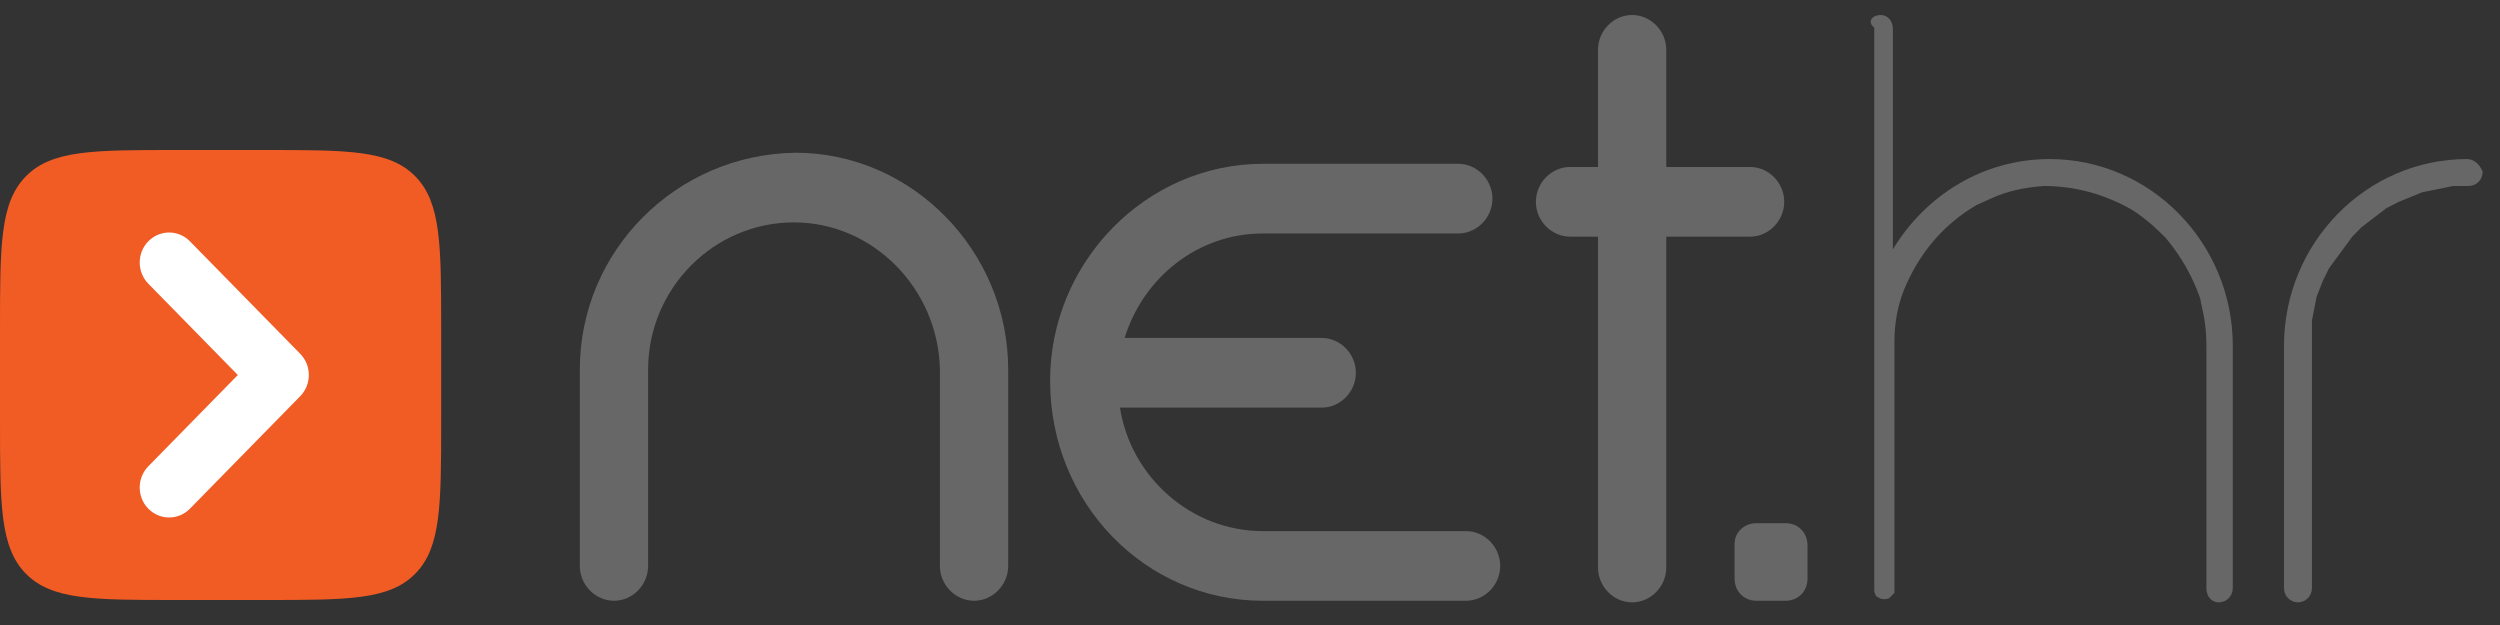
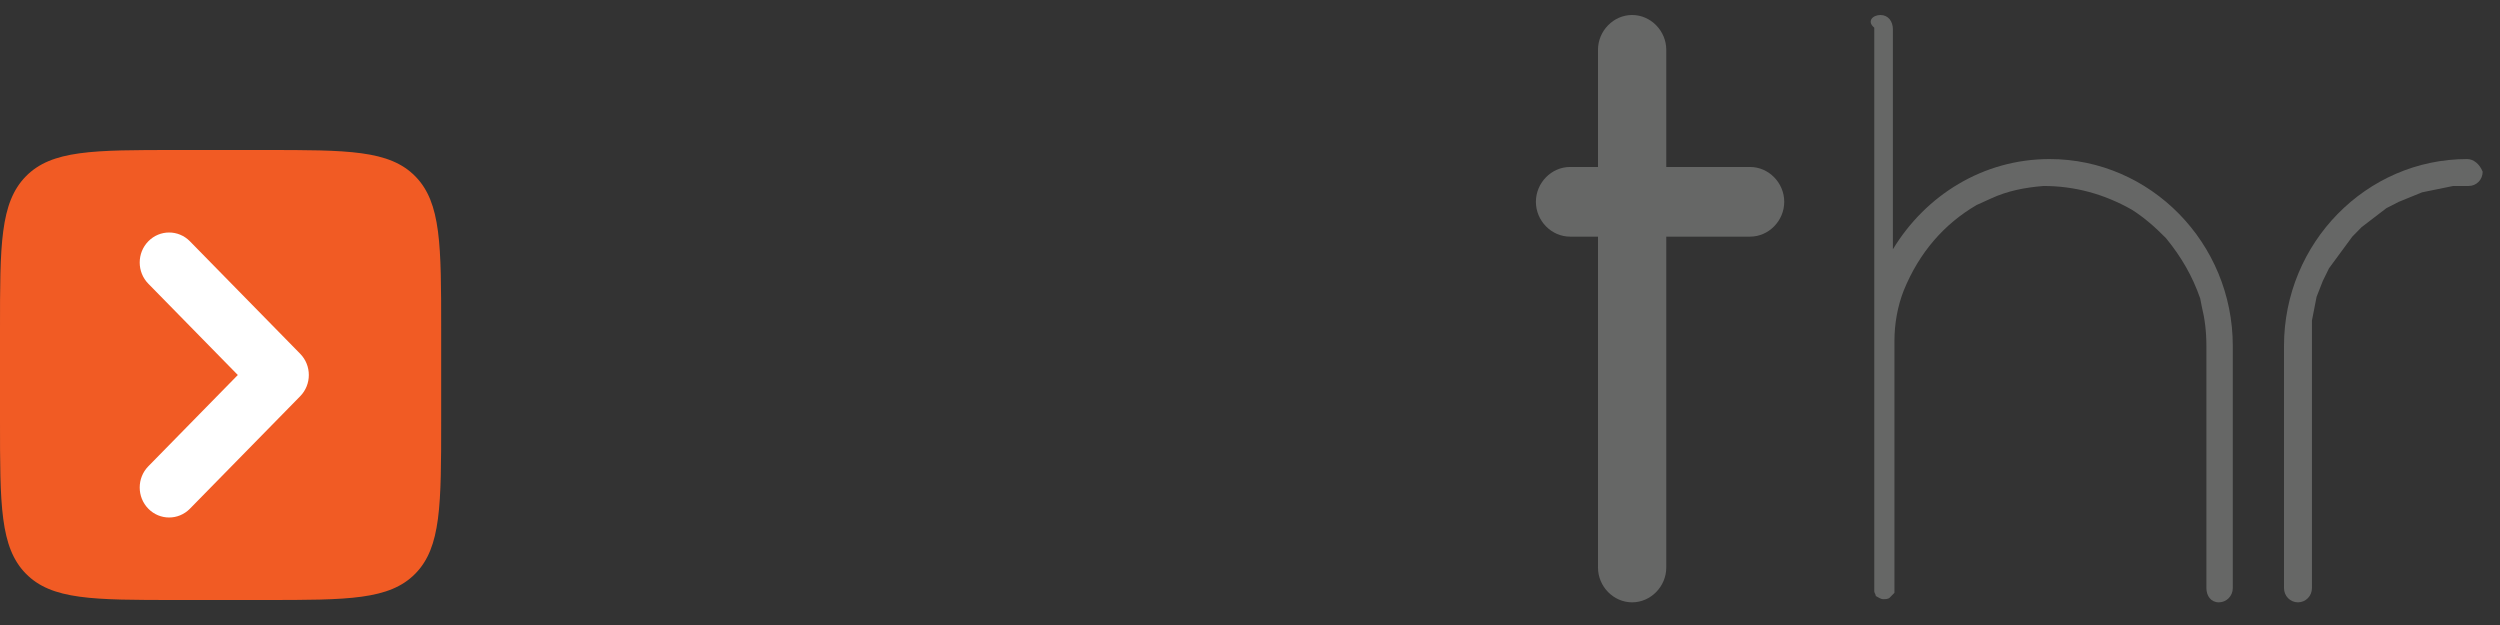
<svg xmlns="http://www.w3.org/2000/svg" width="200" height="50" viewBox="0 0 200 50" fill="none">
  <rect x="0" y="0" width="200" height="50" fill="#333333" stroke="none" />
  <path fill-rule="evenodd" clip-rule="evenodd" d="M125.604 13.358H127.839V3.986C127.839 2.467 129.08 1.2 130.57 1.2C132.06 1.2 133.302 2.467 133.302 3.986V13.358H140.007C141.497 13.358 142.739 14.625 142.739 16.145C142.739 17.665 141.497 18.931 140.007 18.931H133.302V45.401C133.302 46.92 132.06 48.187 130.57 48.187C129.08 48.187 127.839 46.92 127.839 45.401V18.931H125.604C124.114 18.931 122.872 17.665 122.872 16.145C122.872 14.625 124.114 13.358 125.604 13.358Z" fill="#666766" />
-   <path fill-rule="evenodd" clip-rule="evenodd" d="M46.386 29.57V45.274C46.386 46.794 47.628 48.06 49.118 48.06C50.608 48.06 51.849 46.794 51.849 45.274V29.57C51.849 23.111 57.065 17.791 63.521 17.791C69.854 17.791 75.069 23.111 75.193 29.57V45.274C75.193 46.794 76.434 48.06 77.924 48.06C79.414 48.06 80.656 46.794 80.656 45.274V29.57C80.656 20.071 72.958 12.219 63.645 12.219C54.084 12.345 46.386 20.071 46.386 29.57Z" fill="#666766" />
-   <path fill-rule="evenodd" clip-rule="evenodd" d="M101.019 48.061H117.285C118.775 48.061 120.016 46.794 120.016 45.274C120.016 43.755 118.775 42.488 117.285 42.488H101.019C95.307 42.488 90.465 38.182 89.596 32.609H105.737C107.227 32.609 108.469 31.343 108.469 29.823C108.469 28.303 107.227 27.037 105.737 27.037H89.968C91.458 22.224 95.804 18.678 101.019 18.678H116.664C118.154 18.678 119.396 17.412 119.396 15.892C119.396 14.372 118.154 13.105 116.664 13.105H101.019C91.707 13.105 84.008 20.958 84.008 30.456C84.008 40.335 91.707 48.061 101.019 48.061Z" fill="#666766" />
-   <path fill-rule="evenodd" clip-rule="evenodd" d="M140.504 41.855H142.863C143.856 41.855 144.601 42.614 144.601 43.628V46.287C144.601 47.3 143.856 48.06 142.863 48.06H140.504C139.511 48.06 138.766 47.3 138.766 46.287V43.501C138.766 42.614 139.511 41.855 140.504 41.855Z" fill="#666766" />
  <path fill-rule="evenodd" clip-rule="evenodd" d="M197.372 12.725C189.301 12.725 182.72 19.438 182.72 27.67V32.229V32.989V35.142V45.021V47.047C182.72 47.68 183.217 48.187 183.837 48.187C184.458 48.187 184.955 47.68 184.955 47.047V45.021V35.142V32.102V27.67V26.91V26.277V25.643L185.079 25.01L185.203 24.377L185.327 23.744L185.576 23.11L185.824 22.477L186.072 21.971L186.321 21.464L186.693 20.957L187.066 20.451L187.438 19.944L187.811 19.438L188.183 18.931L188.556 18.551L188.928 18.171L189.425 17.791L189.922 17.411L190.418 17.031L190.915 16.651L191.412 16.398L191.908 16.145L192.529 15.891L193.15 15.638L193.771 15.385L194.392 15.258L195.012 15.132L195.633 15.005L196.254 14.878H196.875H197.496C198.117 14.878 198.613 14.372 198.613 13.738C198.365 13.105 197.868 12.725 197.372 12.725Z" fill="#666766" />
  <path fill-rule="evenodd" clip-rule="evenodd" d="M150.437 1.2C151.058 1.2 151.431 1.707 151.431 2.34V19.944C154.038 15.638 158.632 12.725 163.971 12.725C172.042 12.725 178.623 19.438 178.623 27.67V32.229V32.356V34.509V45.021V47.047C178.623 47.68 178.126 48.187 177.505 48.187C176.884 48.187 176.512 47.68 176.512 47.047V45.021V34.636V32.103V27.67C176.512 26.53 176.388 25.517 176.139 24.504L176.015 23.87C175.395 22.097 174.525 20.578 173.284 19.058C172.415 18.171 171.545 17.411 170.552 16.778C168.317 15.511 165.958 14.878 163.475 14.878C161.985 15.005 160.619 15.258 159.253 15.892L158.135 16.398C155.528 17.918 153.541 20.198 152.3 23.237C151.803 24.504 151.555 25.897 151.555 27.29V34.382V44.894V46.414V47.047C151.555 47.174 151.555 47.3 151.555 47.427C151.431 47.554 151.306 47.68 151.182 47.807C151.058 47.934 150.81 47.934 150.686 47.934C150.437 47.934 150.313 47.807 150.065 47.68C150.065 47.554 149.941 47.427 149.941 47.3V46.287V45.021V32.356V27.543V2.213C149.32 1.707 149.816 1.2 150.437 1.2Z" fill="#666766" />
  <path d="M0 26.4C0 19.612 0 16.218 2.067 14.109C4.135 12 7.463 12 14.118 12H21.177C27.832 12 31.159 12 33.227 14.109C35.294 16.218 35.294 19.612 35.294 26.4V33.6C35.294 40.388 35.294 43.782 33.227 45.891C31.159 48 27.832 48 21.177 48H14.118C7.463 48 4.135 48 2.067 45.891C0 43.782 0 40.388 0 33.6V26.4Z" fill="#F15B24" />
  <path fill-rule="evenodd" clip-rule="evenodd" d="M11.866 19.303C12.785 18.366 14.274 18.366 15.193 19.303L24.017 28.303C24.936 29.24 24.936 30.76 24.017 31.697L15.193 40.697C14.274 41.634 12.785 41.634 11.866 40.697C10.947 39.76 10.947 38.24 11.866 37.303L19.025 30L11.866 22.697C10.947 21.76 10.947 20.24 11.866 19.303Z" fill="white" />
</svg>